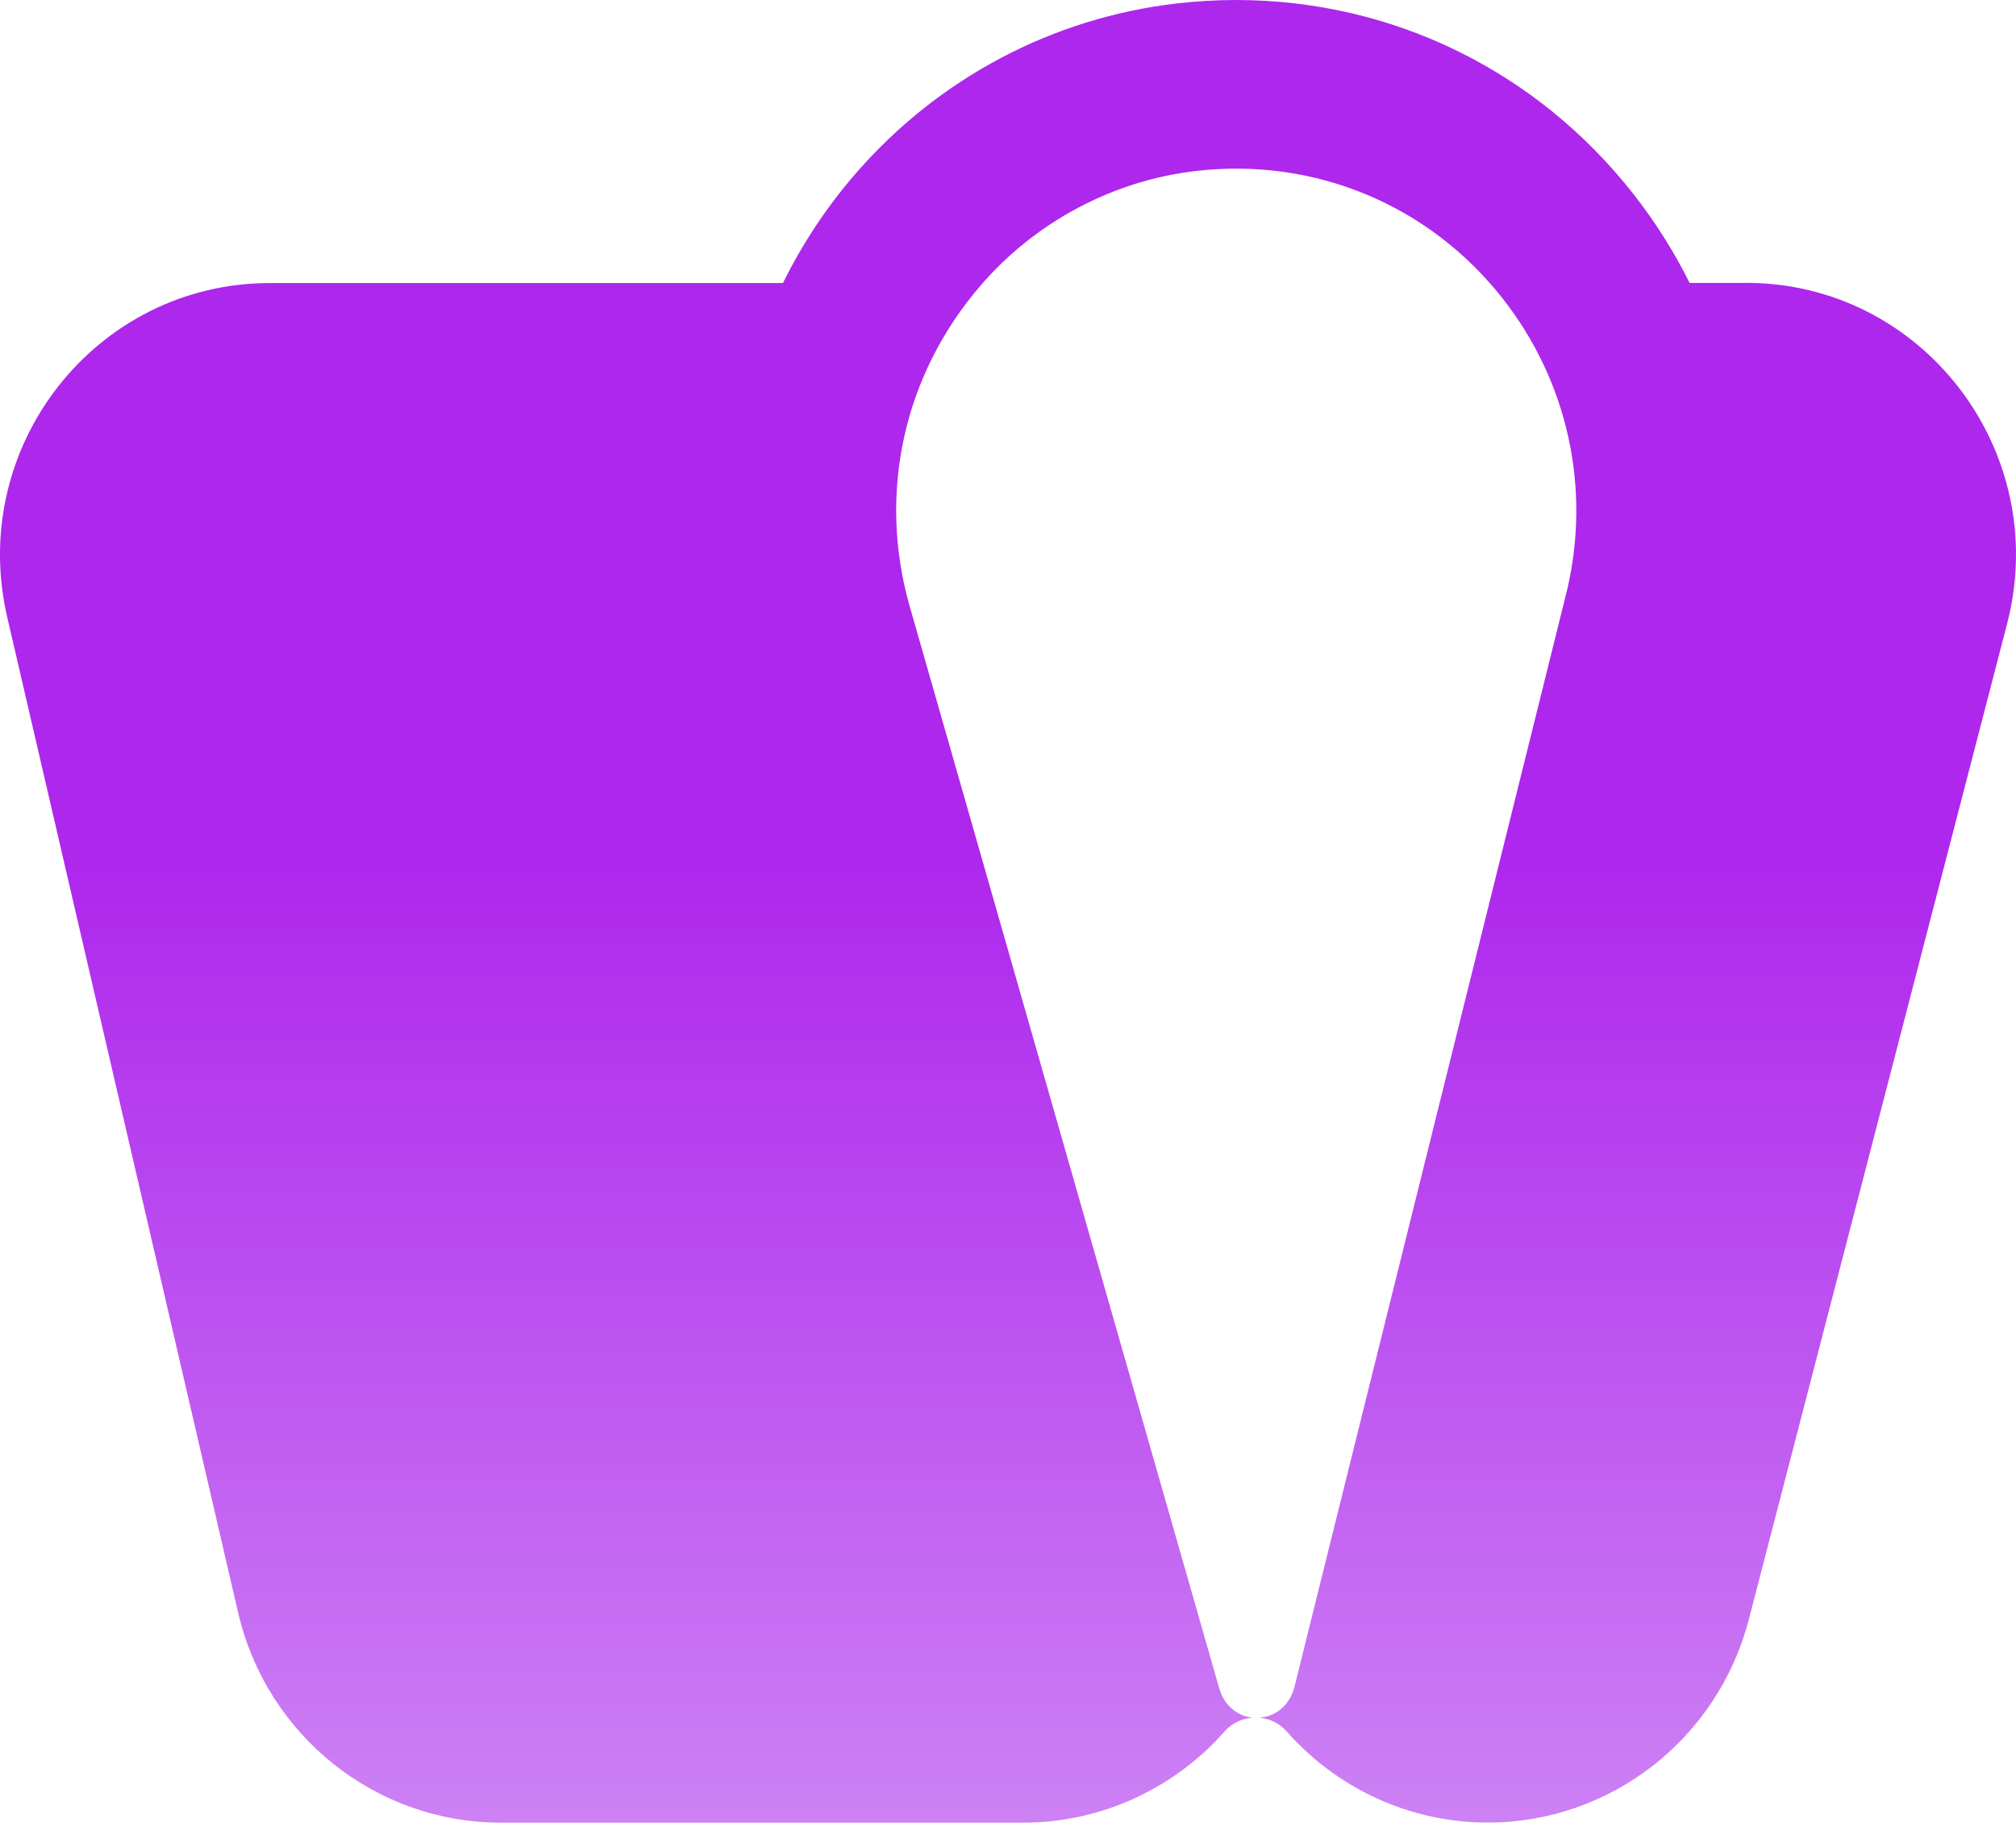
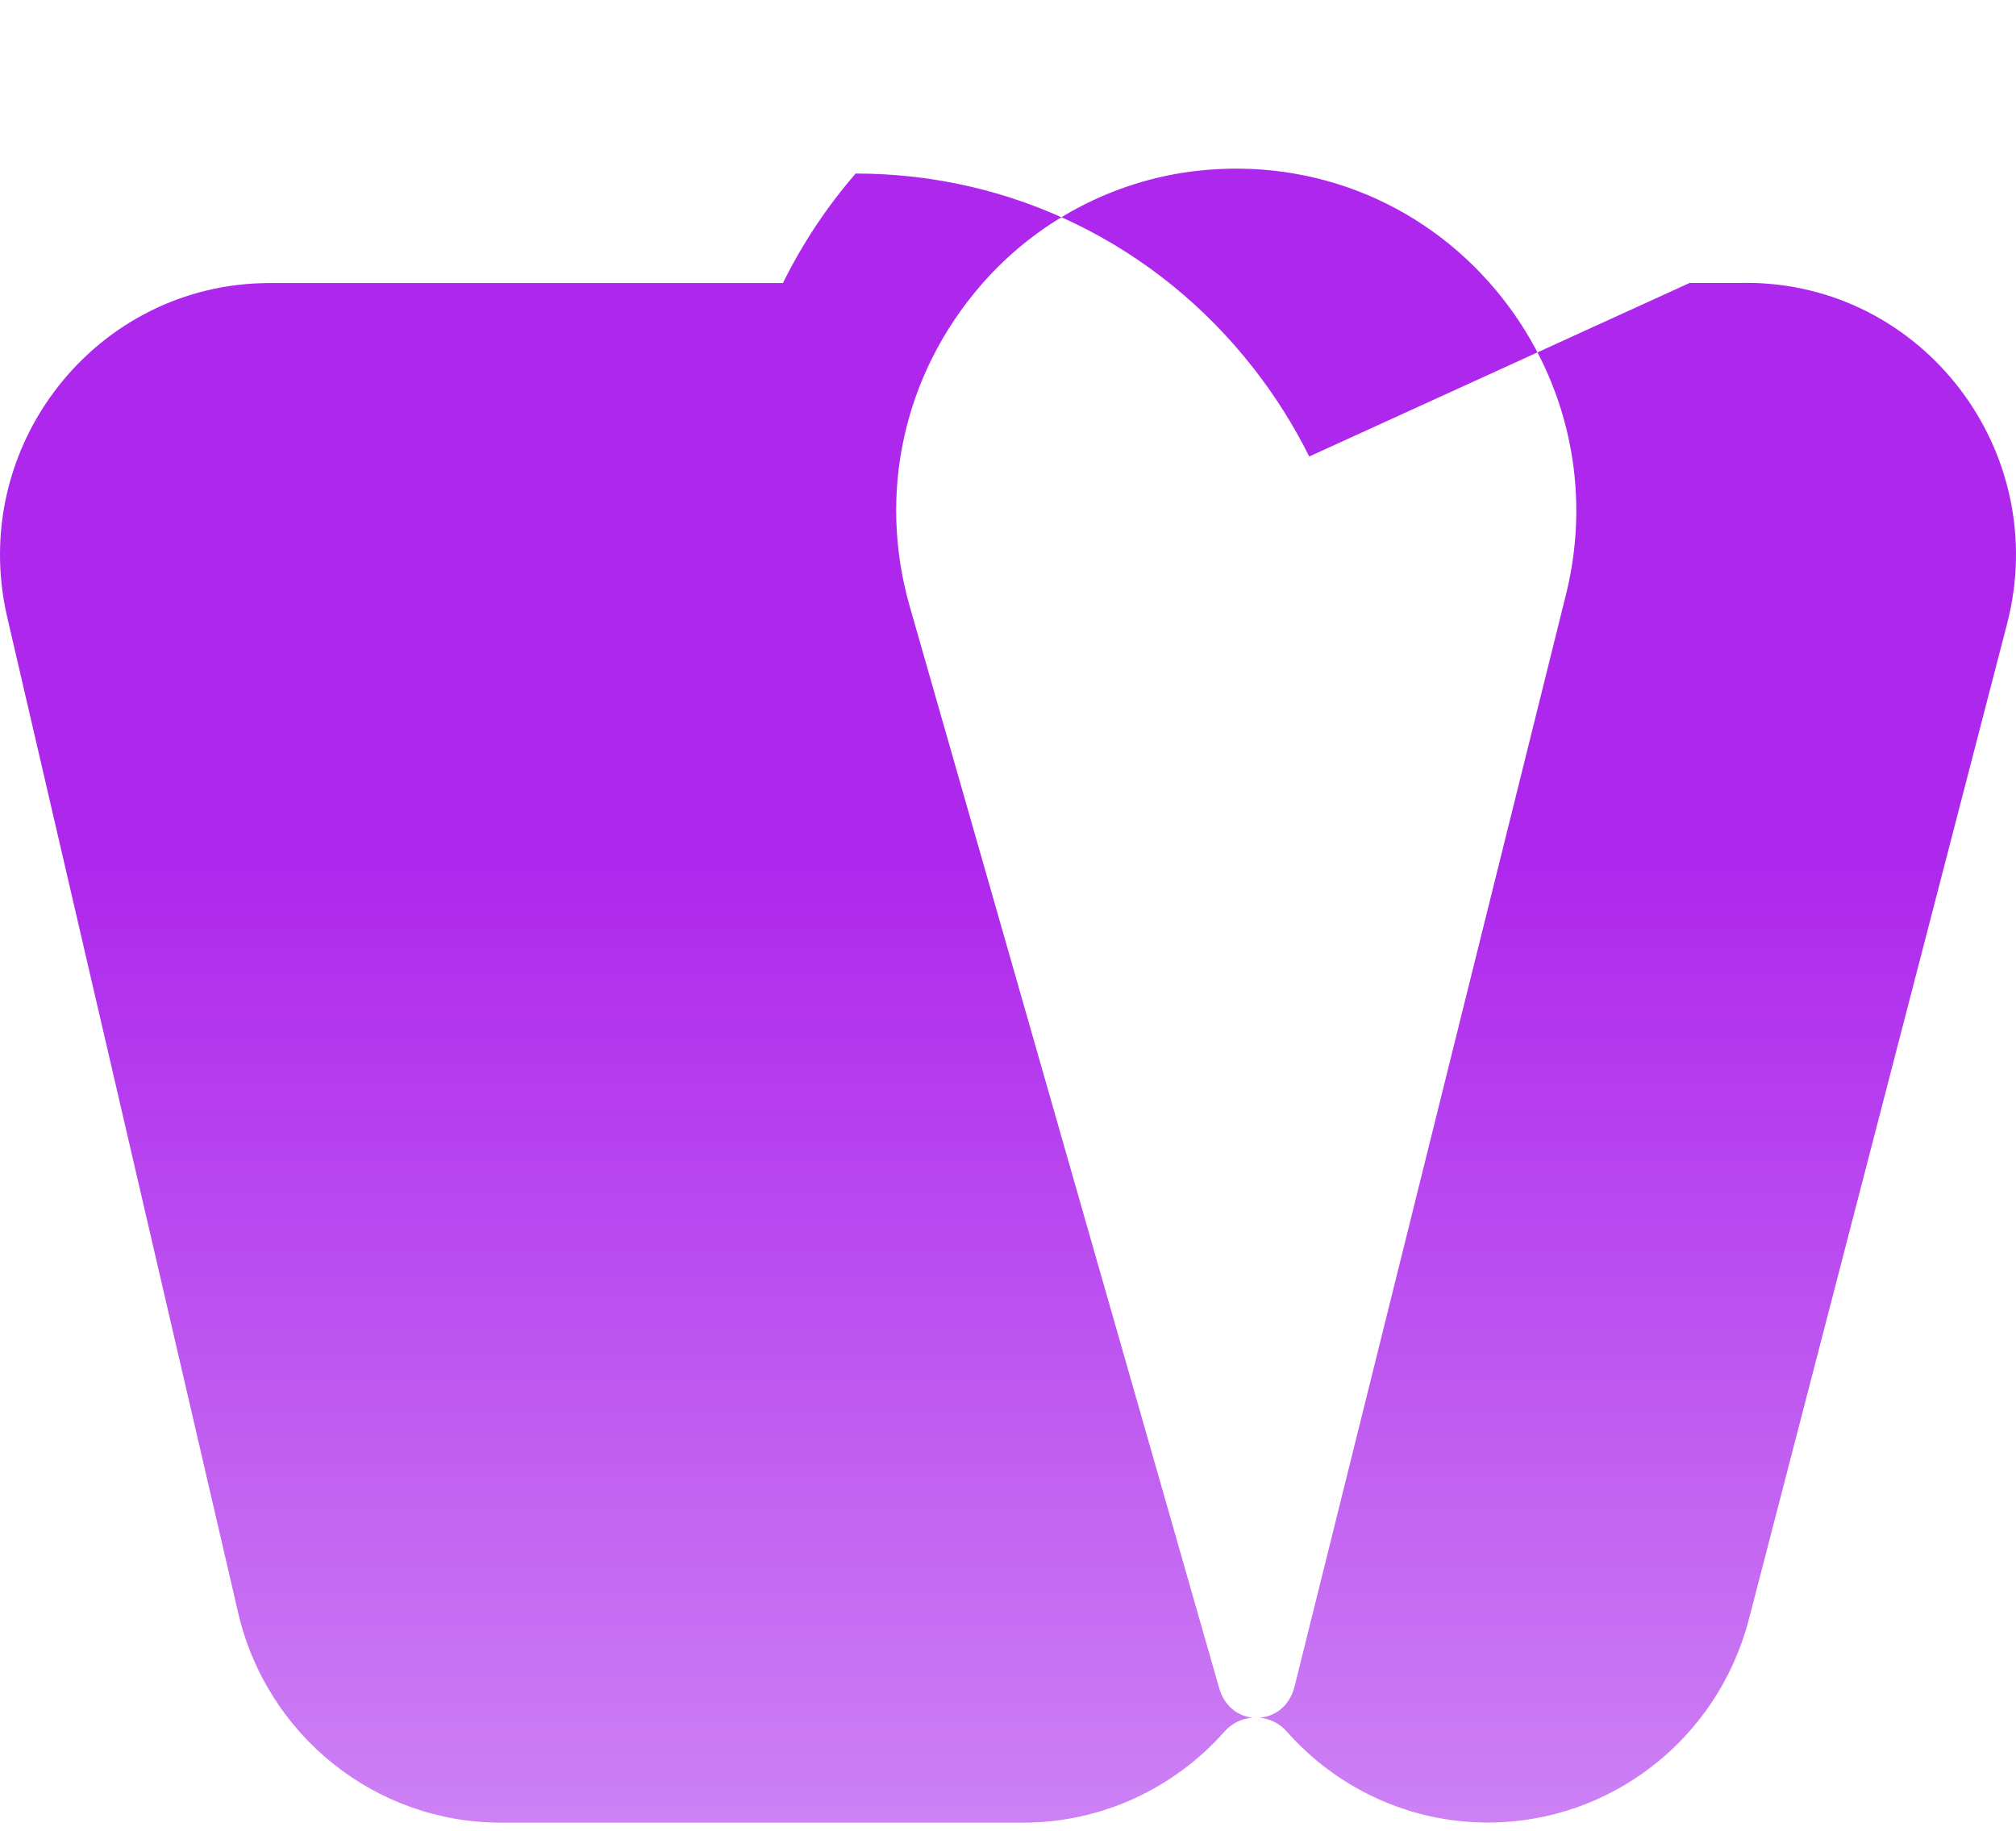
<svg xmlns="http://www.w3.org/2000/svg" width="109" height="99" fill="none">
-   <path d="M91.354 15.302h3.047l.006-.006c9.554 0 16.528 9.115 14.111 18.437L94.557 87.567c-1.677 6.473-7.476 10.992-14.111 10.992-4.267 0-8.178-1.871-10.874-4.923-.401-.455-.93-.697-1.476-.747.836-.062 1.638-.629 1.9-1.697l14.723-59.245c1.315-5.546.05-11.3-3.454-15.779-3.955-5.052-10.128-7.67-16.595-6.923-4.479.517-8.646 2.731-11.615 6.153-4.212 4.855-5.615 11.295-3.866 17.403l16.723 58.47c.279 1 1.025 1.534 1.81 1.618-.557.039-1.103.281-1.515.747-2.707 3.062-6.629 4.928-10.891 4.928H27.079c-6.78 0-12.662-4.709-14.205-11.362L.389 33.368c-2.139-9.233 4.808-18.066 14.205-18.061h27.737c1.047-2.119 2.362-4.113 3.933-5.923C50.732 4.231 56.905.961 63.634.185 64.698.062 65.773 0 66.832 0c8.434 0 16.261 3.827 21.486 10.497 1.187 1.512 2.2 3.124 3.036 4.805Z" fill="url(#a)" />
+   <path d="M91.354 15.302h3.047l.006-.006c9.554 0 16.528 9.115 14.111 18.437L94.557 87.567c-1.677 6.473-7.476 10.992-14.111 10.992-4.267 0-8.178-1.871-10.874-4.923-.401-.455-.93-.697-1.476-.747.836-.062 1.638-.629 1.9-1.697l14.723-59.245c1.315-5.546.05-11.3-3.454-15.779-3.955-5.052-10.128-7.67-16.595-6.923-4.479.517-8.646 2.731-11.615 6.153-4.212 4.855-5.615 11.295-3.866 17.403l16.723 58.47c.279 1 1.025 1.534 1.81 1.618-.557.039-1.103.281-1.515.747-2.707 3.062-6.629 4.928-10.891 4.928H27.079c-6.78 0-12.662-4.709-14.205-11.362L.389 33.368c-2.139-9.233 4.808-18.066 14.205-18.061h27.737c1.047-2.119 2.362-4.113 3.933-5.923c8.434 0 16.261 3.827 21.486 10.497 1.187 1.512 2.2 3.124 3.036 4.805Z" fill="url(#a)" />
  <defs>
    <linearGradient id="a" x1="54.5" y1="46.733" x2="54.5" y2="127.878" gradientUnits="userSpaceOnUse">
      <stop stop-color="#AE27ED" />
      <stop offset="1" stop-color="#DEB4F8" />
    </linearGradient>
  </defs>
</svg>